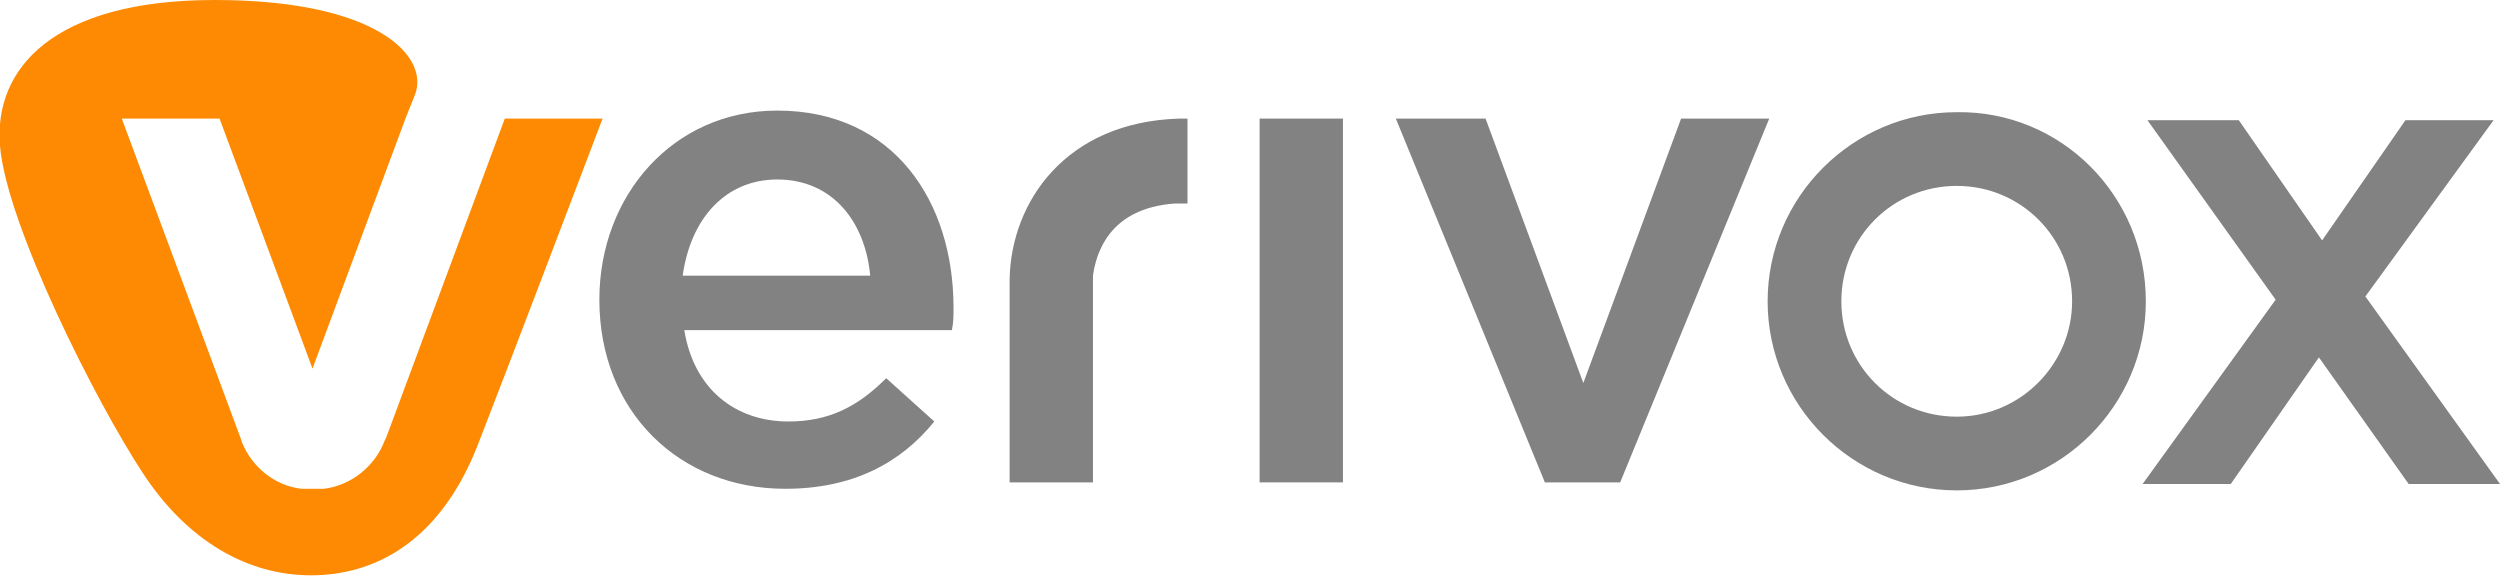
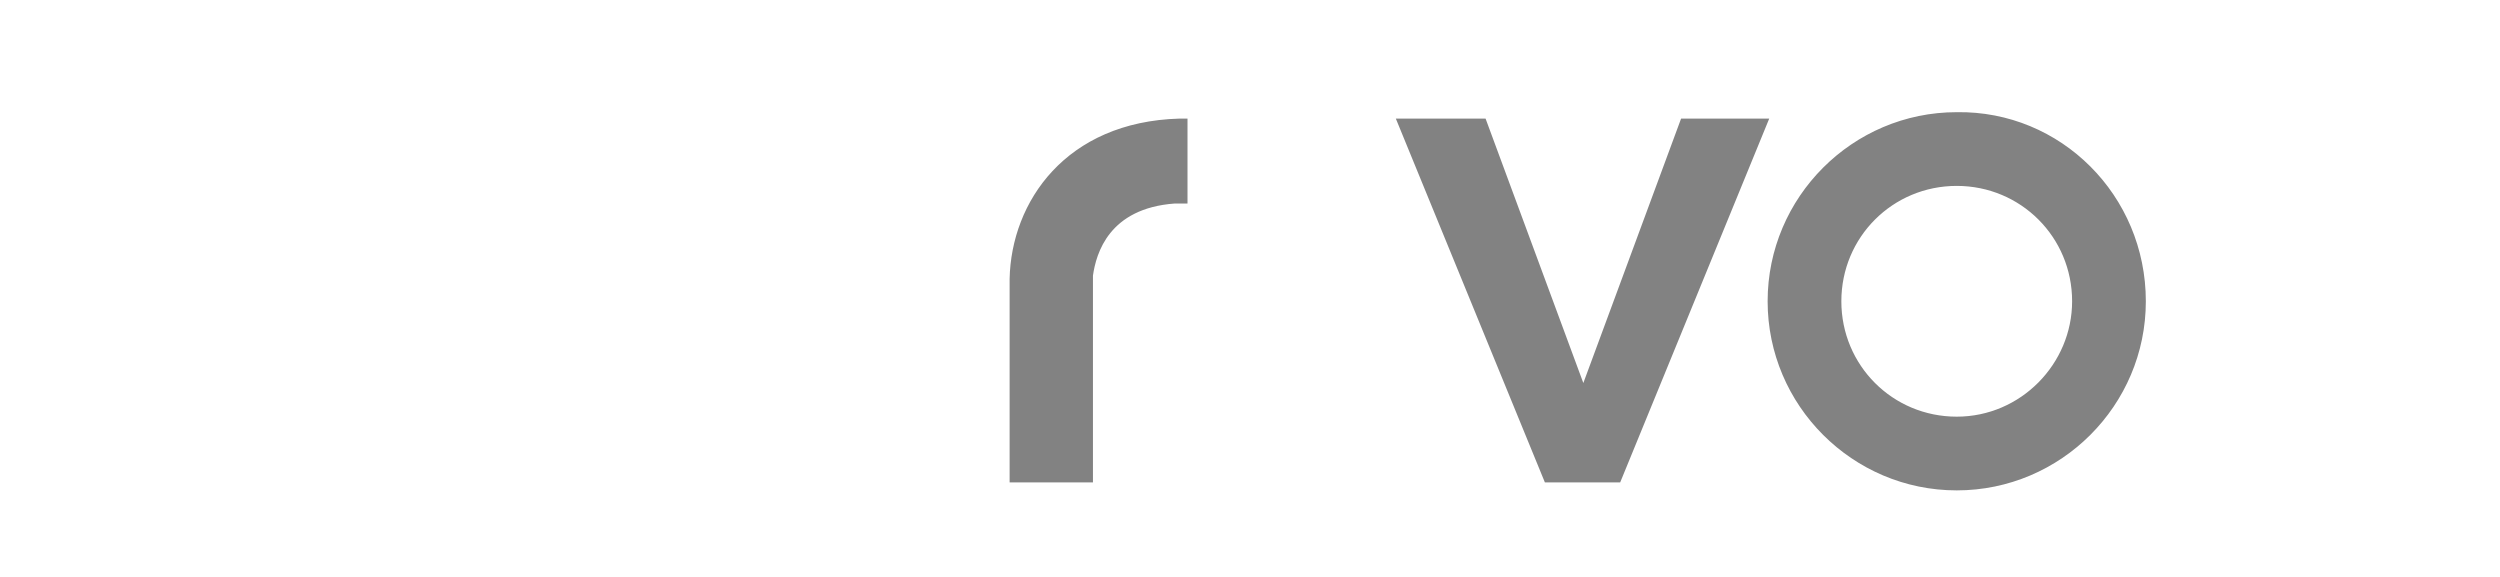
<svg xmlns="http://www.w3.org/2000/svg" id="Ebene_1" viewBox="0 0 156 36">
  <style>.st0{fill:#828282}.st1{fill:#fd8a02}</style>
-   <path style="fill:#828282;fill-opacity:1" class="st0" d="M78.6 7.4h5.2v22.7h-5.2z" />
-   <path style="fill:#fd8a02;fill-opacity:1" class="st1" d="M31.5 7.4l-7.4 19.9-.1.2c-.6 1.6-2.1 2.8-3.8 3h-1.4c-1.7-.2-3.1-1.4-3.7-2.9l-.1-.3L7.6 7.4h6.1L19.5 23l5.8-15.6.6-1.5C26.8 3.5 23.5 0 13.4 0S-.4 4.3 0 9.1c.4 4.9 6 16 8.9 20.4 2.8 4.3 6.6 6.4 10.5 6.4 3.9 0 8-2 10.4-8.1 1.8-4.6 7.8-20.4 7.8-20.4h-6.1z" />
-   <path style="fill:#828282;fill-opacity:1" class="st0" d="M59.5 19.2c0 .5 0 .9-.1 1.4H42.7c.6 3.7 3.2 5.7 6.5 5.7 2.5 0 4.3-.9 6.1-2.7l3 2.7c-2.1 2.6-5.1 4.2-9.3 4.2-6.6 0-11.6-4.8-11.6-11.8 0-6.5 4.6-11.8 11.1-11.8 7.3 0 11 5.7 11 12.3zm-5.2-2c-.3-3.3-2.3-6-5.8-6-3.2 0-5.4 2.4-5.9 6h11.7zM147.6 18.5l8-11h-5.5l-5.2 7.5-5.2-7.5H134l8 11.2-8.3 11.5h5.5l5.5-7.9 5.6 7.9h5.7l-8.4-11.7z" />
  <path style="fill:#828282;fill-opacity:1" class="st0" d="M133.9 18.8c0 6.5-5.3 11.8-11.8 11.8-6.5 0-11.8-5.3-11.8-11.8 0-6.5 5.3-11.8 11.8-11.8 6.5-.1 11.8 5.2 11.8 11.8zm-4.6 0c0-4-3.2-7.2-7.2-7.2s-7.2 3.2-7.2 7.2 3.2 7.2 7.2 7.2 7.2-3.3 7.2-7.2zM104.9 7.4l-6.1 16.5-6.1-16.5h-5.6l9.3 22.7h4.7l9.3-22.7zM63 17.8v12.3h5.2V17.8v-.6c.2-1.4 1-4.2 5.1-4.5h.8V7.4h-.5c-7.1.2-10.5 5.2-10.6 10v.4z" />
</svg>